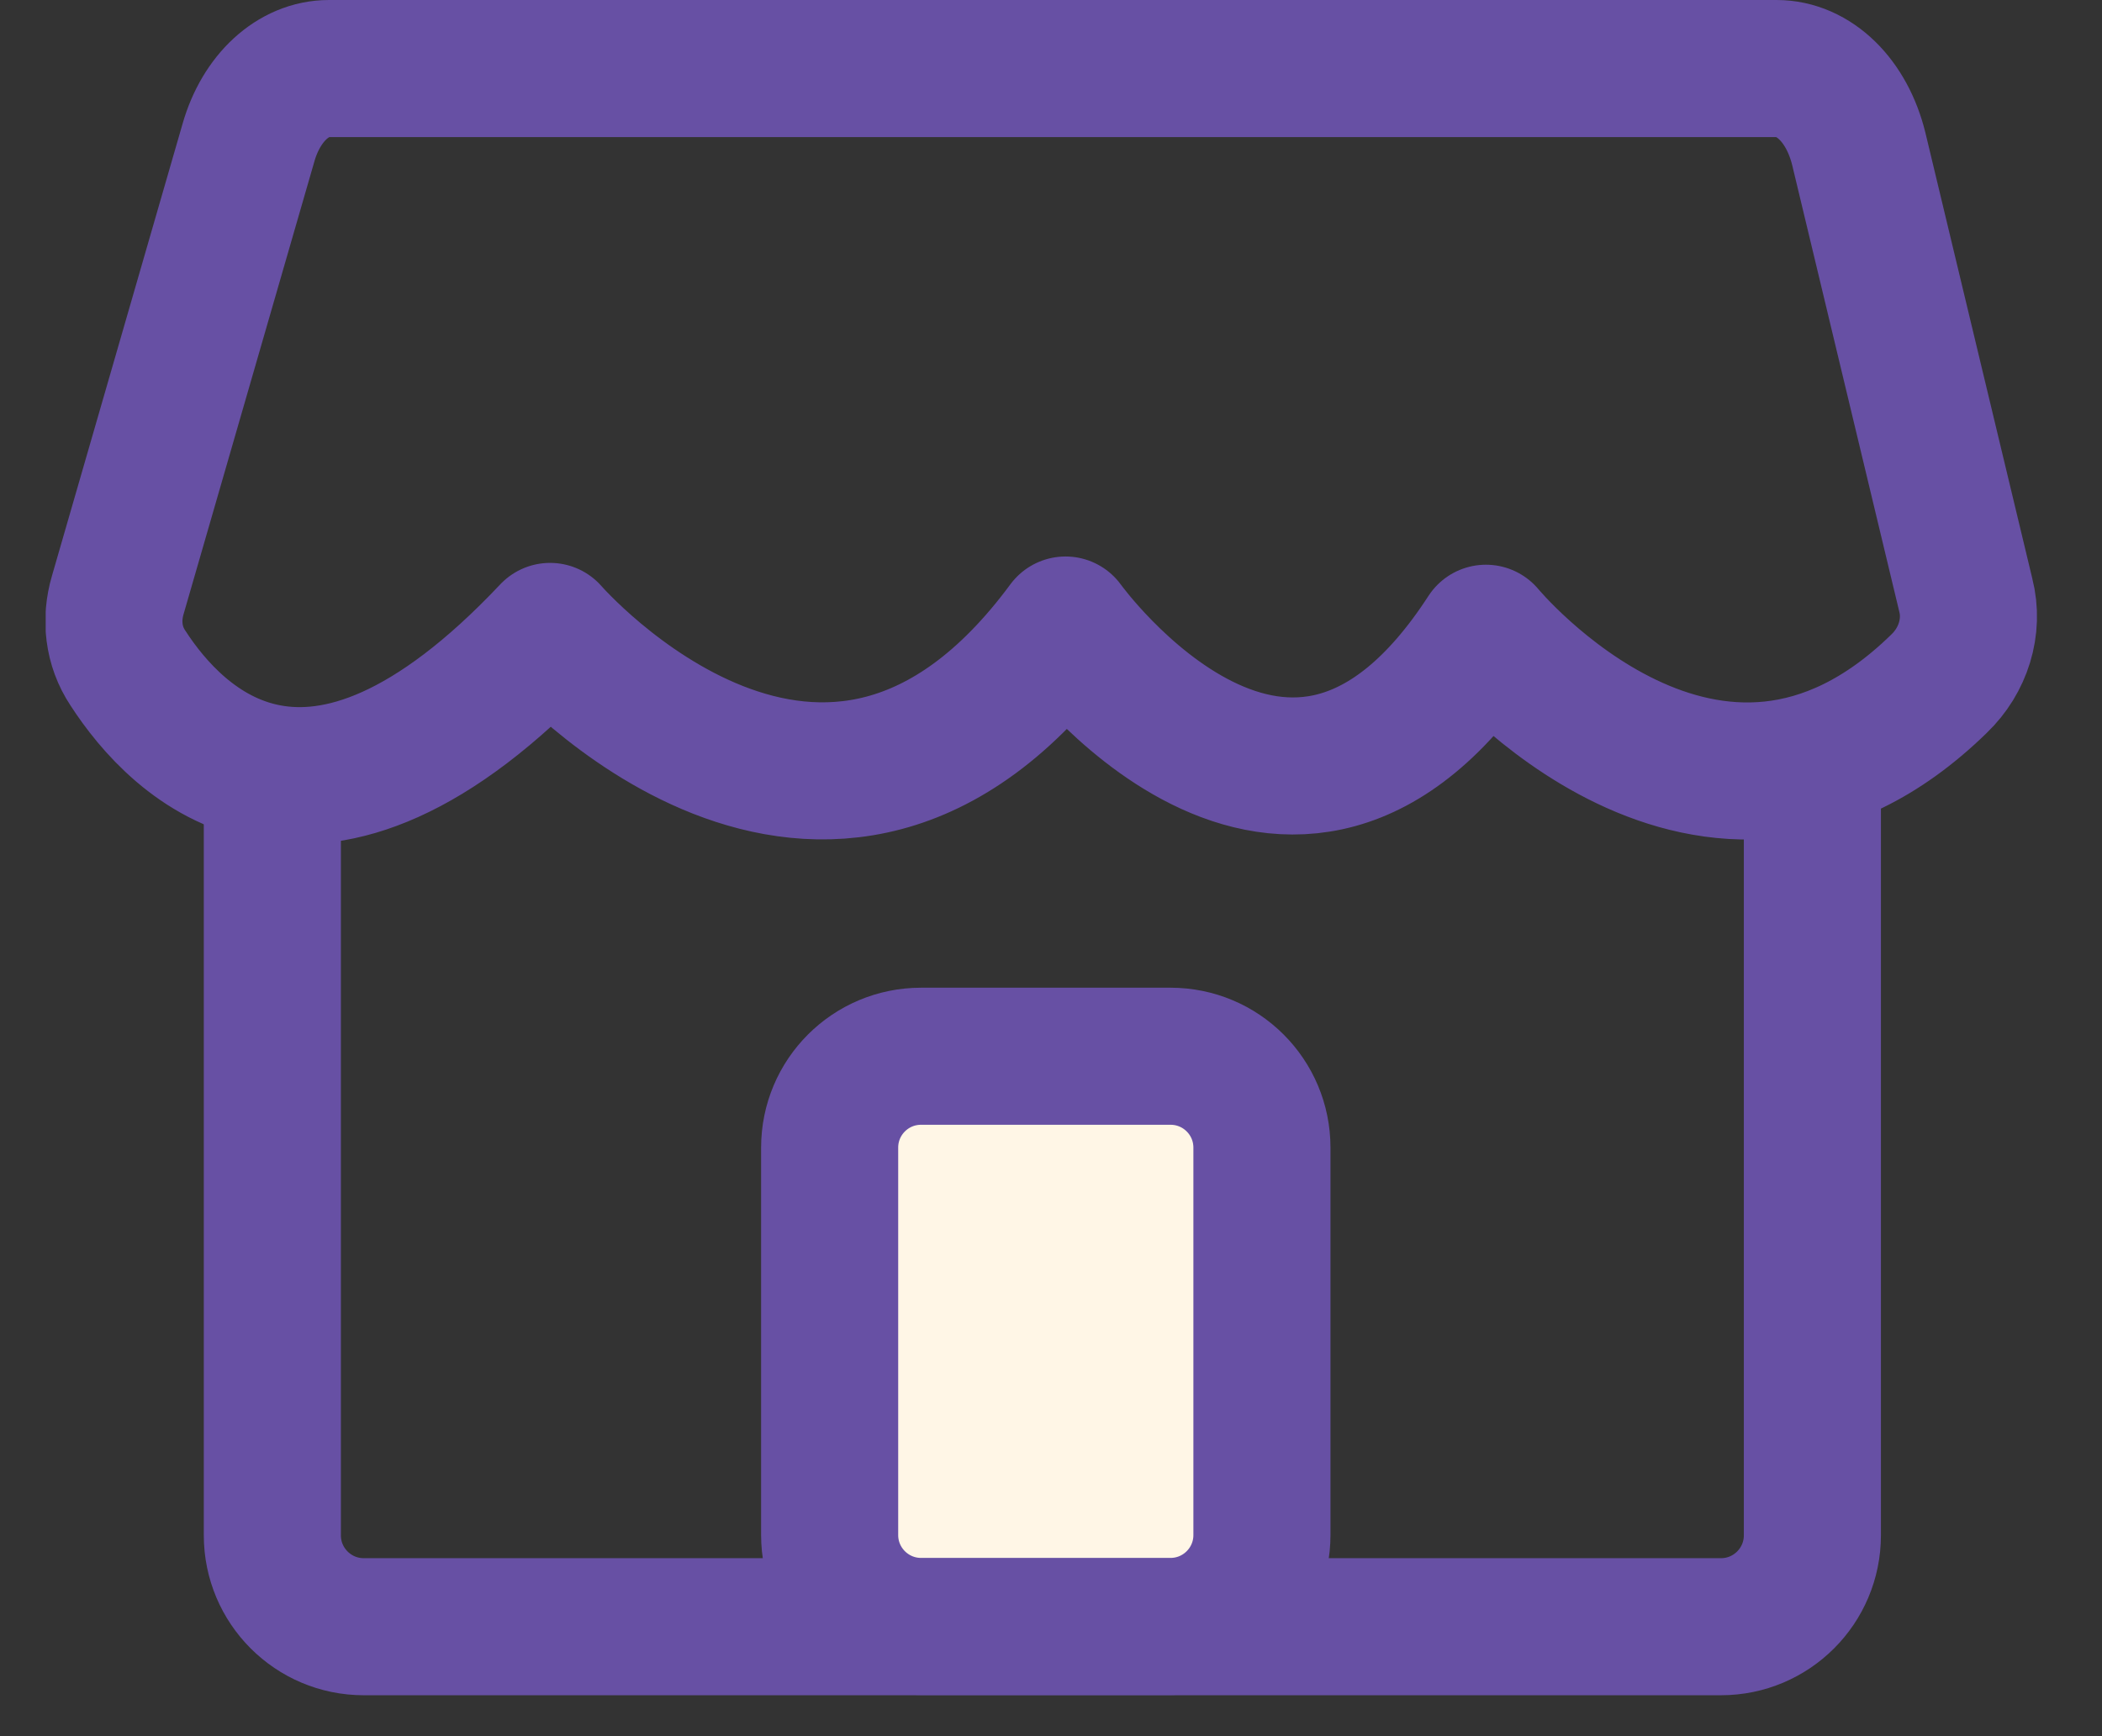
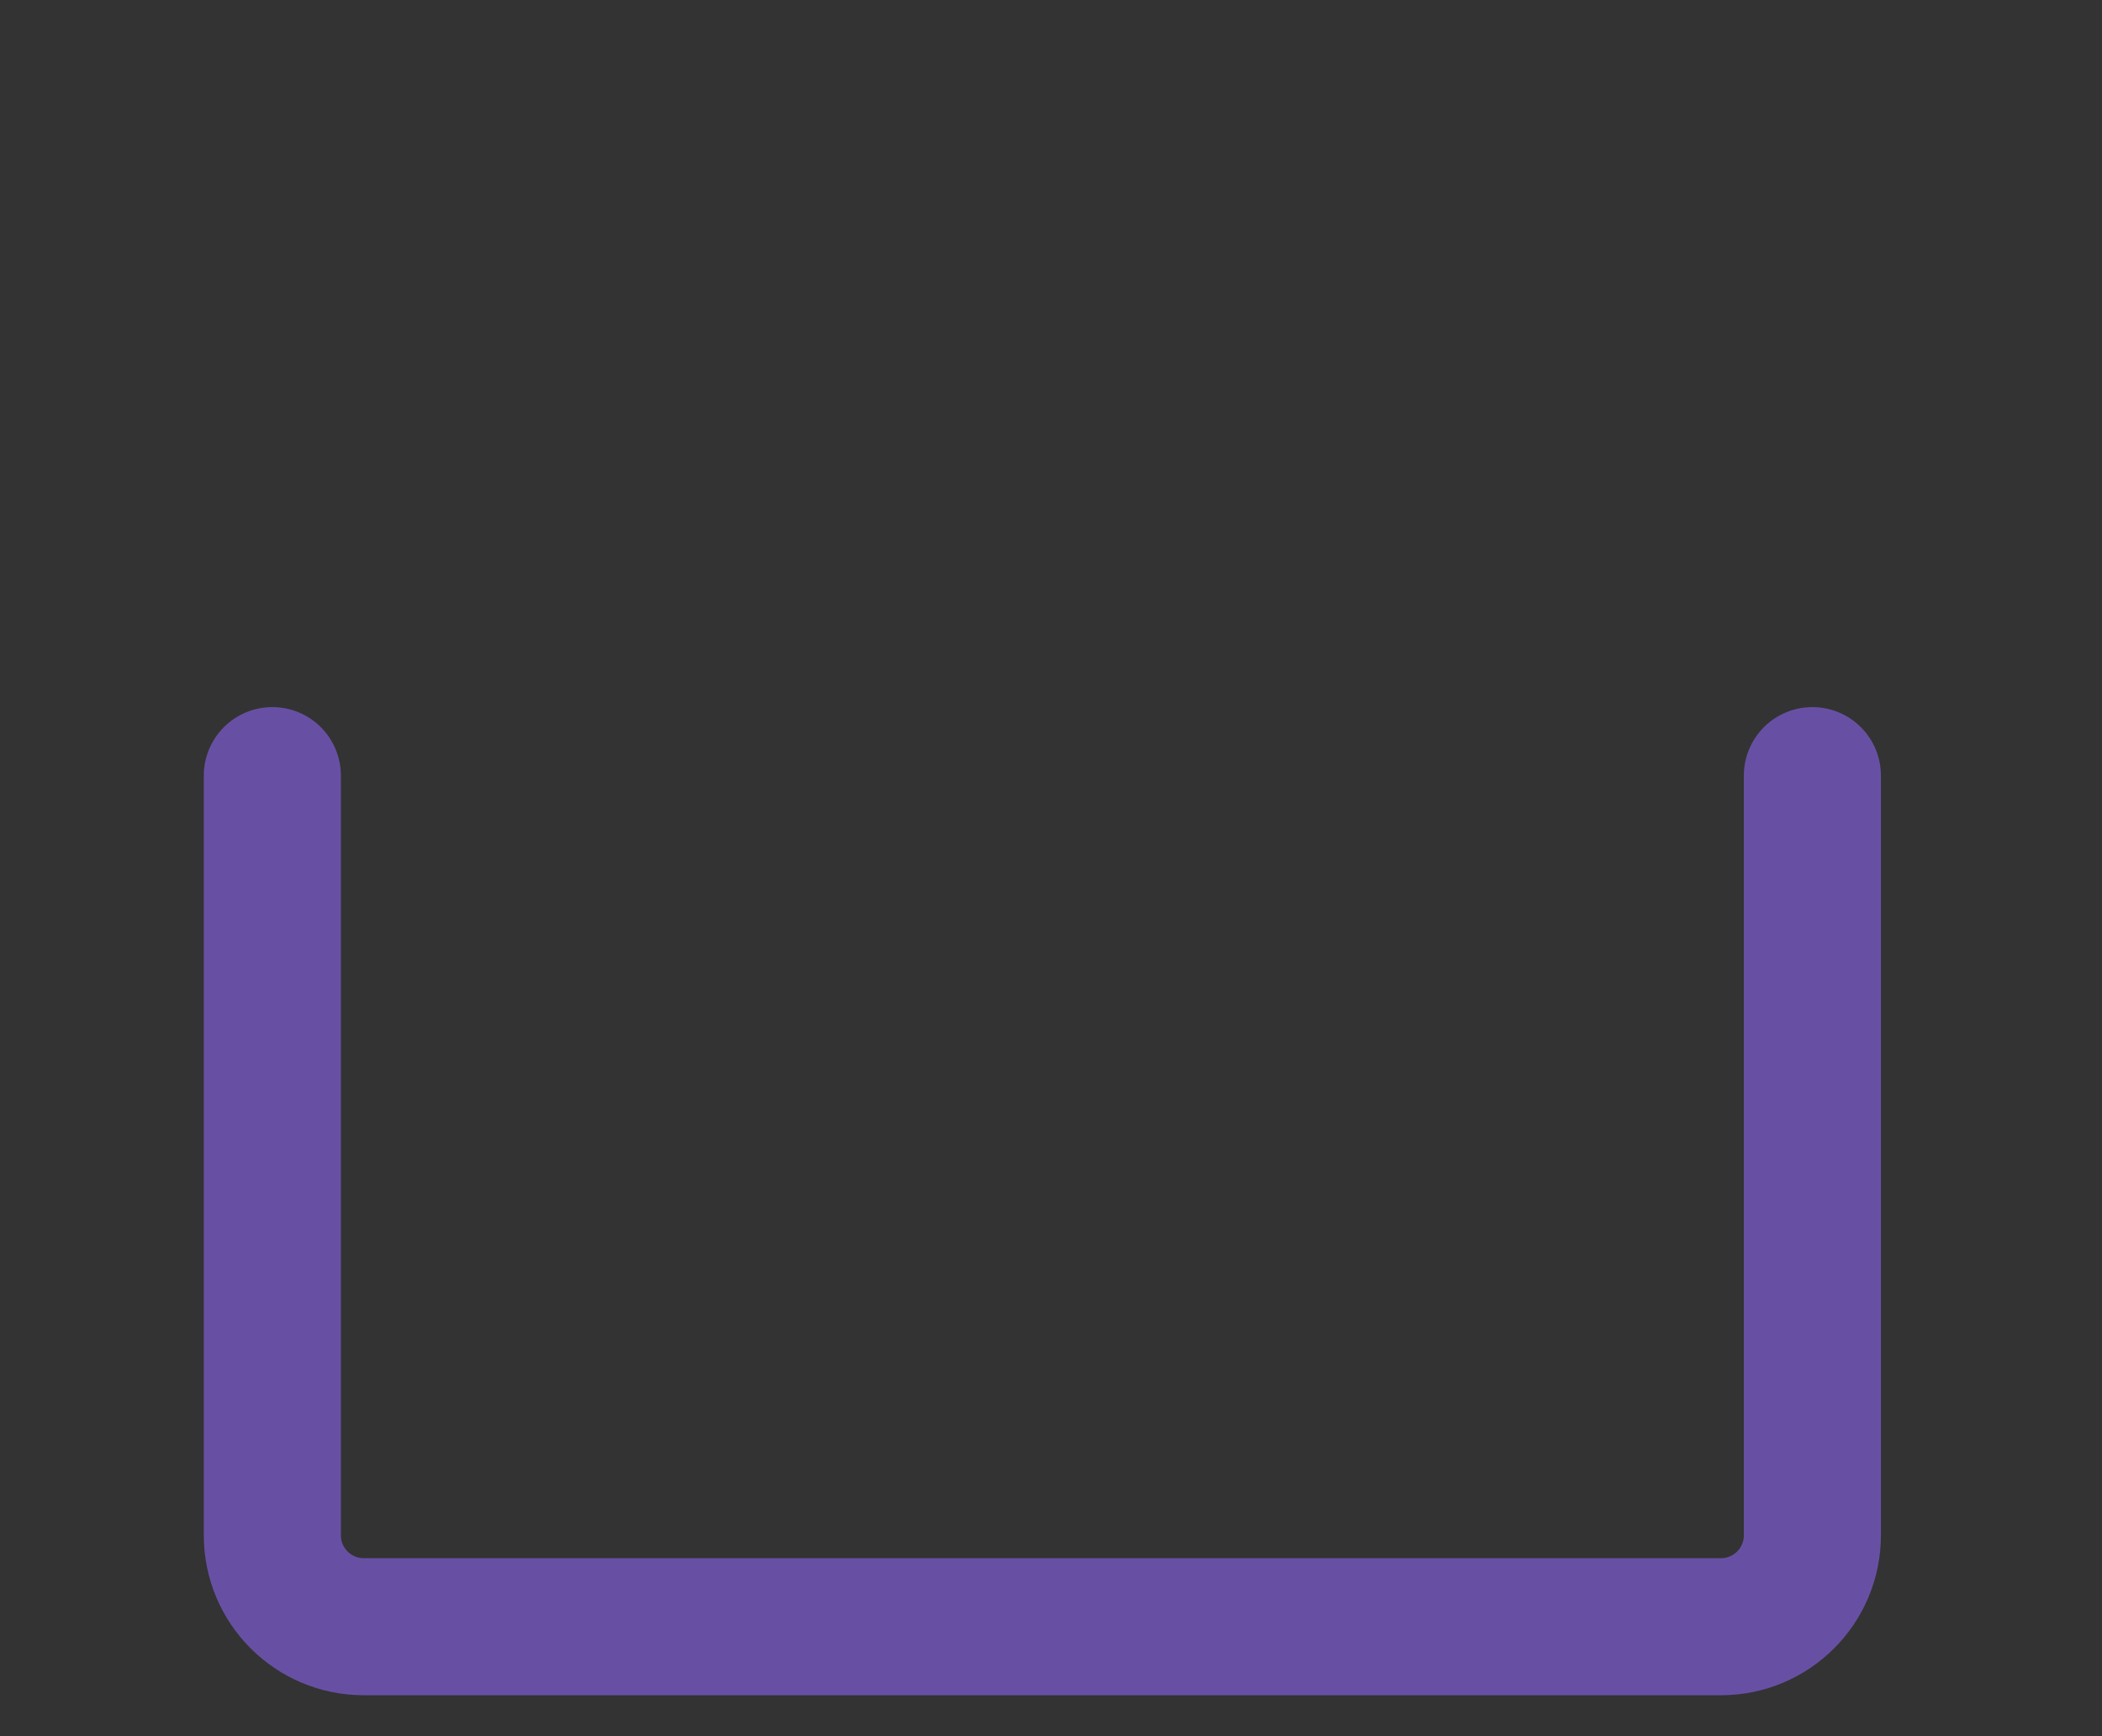
<svg xmlns="http://www.w3.org/2000/svg" width="23" height="19" viewBox="0 0 23 19" fill="none">
  <rect x="0" y="0" width="23" height="19" fill="#333333" stroke="none" />
  <g clip-path="url(#clip0_5971_48455)">
    <path d="M19.831 8.488V16.802C19.831 17.354 19.383 17.802 18.831 17.802H3.98C3.428 17.802 2.98 17.354 2.98 16.802V8.488" stroke="#6750A4" stroke-width="1.5" stroke-linecap="round" stroke-linejoin="round" />
-     <path d="M21.219 7.48C21.479 7.23 21.599 6.86 21.509 6.51L20.339 1.63C20.209 1.1 19.849 0.75 19.439 0.75H3.599C3.209 0.75 2.859 1.07 2.719 1.56L1.289 6.51C1.209 6.78 1.239 7.07 1.399 7.31C1.929 8.13 3.409 9.68 6.019 6.91C6.019 6.91 9.039 10.39 11.659 6.84C11.659 6.84 14.109 10.25 16.259 6.93C16.259 6.93 18.719 9.91 21.209 7.49L21.219 7.48Z" stroke="#6750A4" stroke-width="1.5" stroke-linecap="round" stroke-linejoin="round" />
-     <path d="M12.808 11.559H10.078C9.526 11.559 9.078 12.006 9.078 12.559V16.799C9.078 17.351 9.526 17.799 10.078 17.799H12.808C13.36 17.799 13.808 17.351 13.808 16.799V12.559C13.808 12.006 13.36 11.559 12.808 11.559Z" fill="#FFF6E6" stroke="#6750A4" stroke-width="1.5" stroke-linecap="round" stroke-linejoin="round" />
  </g>
  <defs>
    <clipPath id="clip0_5971_48455">
      <rect width="21.79" height="18.55" fill="white" transform="translate(0.5)" />
    </clipPath>
  </defs>
</svg>